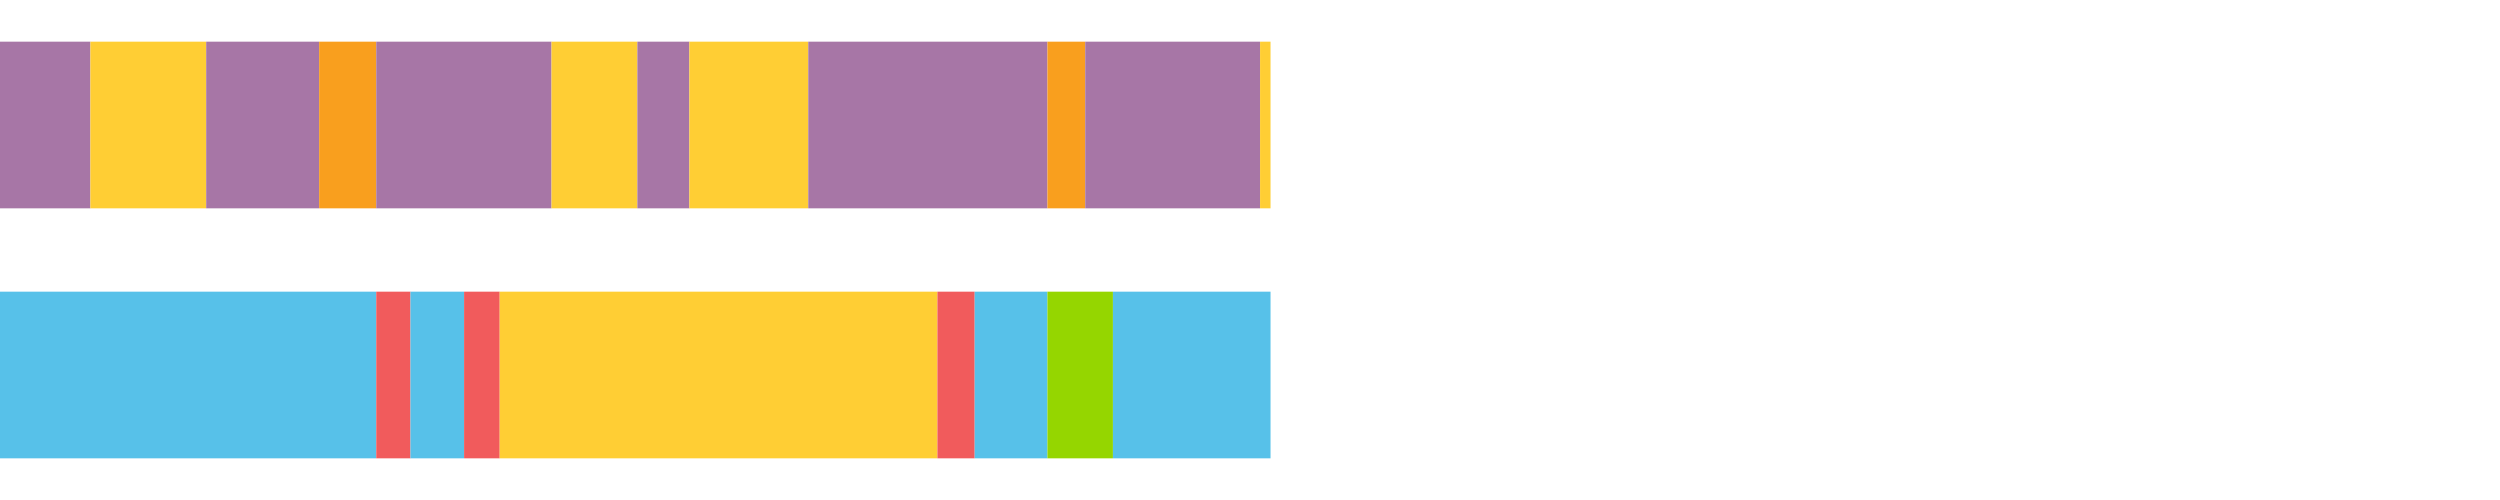
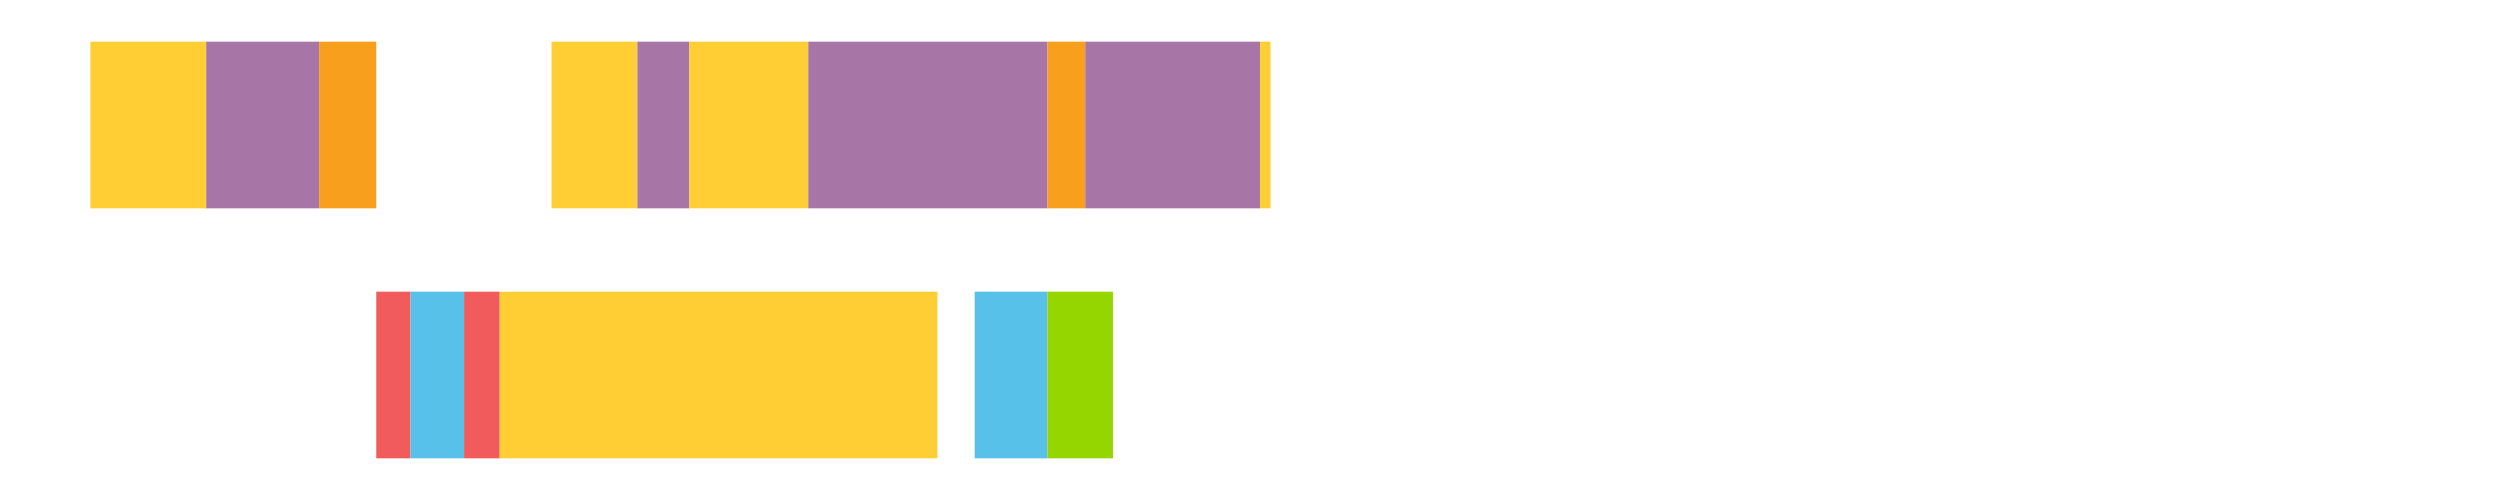
<svg xmlns="http://www.w3.org/2000/svg" width="1080pt" height="216pt" viewBox="0 0 1080 216" version="1.1">
  <g>
-     <path style="stroke:none;fill-rule:nonzero;fill:#A776A6;fill-opacity:1;" d="M 0.0 18 L 0.0 90 L 39.045 90 L 39.045 18 Z M 0.0 18" />
    <path style="stroke:none;fill-rule:nonzero;fill:#FFCE34;fill-opacity:1;" d="M 39.045 18 L 39.045 90 L 89.077 90 L 89.077 18 Z M 39.045 18" />
    <path style="stroke:none;fill-rule:nonzero;fill:#A776A6;fill-opacity:1;" d="M 89.077 18 L 89.077 90 L 137.867 90 L 137.867 18 Z M 89.077 18" />
    <path style="stroke:none;fill-rule:nonzero;fill:#F99F1E;fill-opacity:1;" d="M 137.867 18 L 137.867 90 L 162.538 90 L 162.538 18 Z M 137.867 18" />
-     <path style="stroke:none;fill-rule:nonzero;fill:#A776A6;fill-opacity:1;" d="M 162.538 18 L 162.538 90 L 238.251 90 L 238.251 18 Z M 162.538 18" />
    <path style="stroke:none;fill-rule:nonzero;fill:#FFCE34;fill-opacity:1;" d="M 238.251 18 L 238.251 90 L 275.343 90 L 275.343 18 Z M 238.251 18" />
    <path style="stroke:none;fill-rule:nonzero;fill:#A776A6;fill-opacity:1;" d="M 275.343 18 L 275.343 90 L 297.8 90 L 297.8 18 Z M 275.343 18" />
    <path style="stroke:none;fill-rule:nonzero;fill:#FFCE34;fill-opacity:1;" d="M 297.8 18 L 297.8 90 L 349.171 90 L 349.171 18 Z M 297.8 18" />
    <path style="stroke:none;fill-rule:nonzero;fill:#A776A6;fill-opacity:1;" d="M 349.171 18 L 349.171 90 L 452.494 90 L 452.494 18 Z M 349.171 18" />
    <path style="stroke:none;fill-rule:nonzero;fill:#F99F1E;fill-opacity:1;" d="M 452.494 18 L 452.494 90 L 468.816 90 L 468.816 18 Z M 452.494 18" />
    <path style="stroke:none;fill-rule:nonzero;fill:#A776A6;fill-opacity:1;" d="M 468.816 18 L 468.816 90 L 544.347 90 L 544.347 18 Z M 468.816 18" />
    <path style="stroke:none;fill-rule:nonzero;fill:#FFCE34;fill-opacity:1;" d="M 544.347 18 L 544.347 90 L 548.869 90 L 548.869 18 Z M 544.347 18" />
-     <path style="stroke:none;fill-rule:nonzero;fill:#57C1E9;fill-opacity:1;" d="M 0.0 126 L 0.0 198 L 162.538 198 L 162.538 126 Z M 0.0 126" />
    <path style="stroke:none;fill-rule:nonzero;fill:#F15B5C;fill-opacity:1;" d="M 162.538 126 L 162.538 198 L 177.326 198 L 177.326 126 Z M 162.538 126" />
    <path style="stroke:none;fill-rule:nonzero;fill:#57C1E9;fill-opacity:1;" d="M 177.326 126 L 177.326 198 L 200.485 198 L 200.485 126 Z M 177.326 126" />
    <path style="stroke:none;fill-rule:nonzero;fill:#F15B5C;fill-opacity:1;" d="M 200.485 126 L 200.485 198 L 215.865 198 L 215.865 126 Z M 200.485 126" />
    <path style="stroke:none;fill-rule:nonzero;fill:#FFCE34;fill-opacity:1;" d="M 215.865 126 L 215.865 198 L 404.973 198 L 404.973 126 Z M 215.865 126" />
-     <path style="stroke:none;fill-rule:nonzero;fill:#F15B5C;fill-opacity:1;" d="M 404.973 126 L 404.973 198 L 421.068 198 L 421.068 126 Z M 404.973 126" />
    <path style="stroke:none;fill-rule:nonzero;fill:#57C1E9;fill-opacity:1;" d="M 421.068 126 L 421.068 198 L 452.494 198 L 452.494 126 Z M 421.068 126" />
    <path style="stroke:none;fill-rule:nonzero;fill:#95D600;fill-opacity:1;" d="M 452.494 126 L 452.494 198 L 480.786 198 L 480.786 126 Z M 452.494 126" />
-     <path style="stroke:none;fill-rule:nonzero;fill:#57C1E9;fill-opacity:1;" d="M 480.786 126 L 480.786 198 L 548.869 198 L 548.869 126 Z M 480.786 126" />
  </g>
</svg>